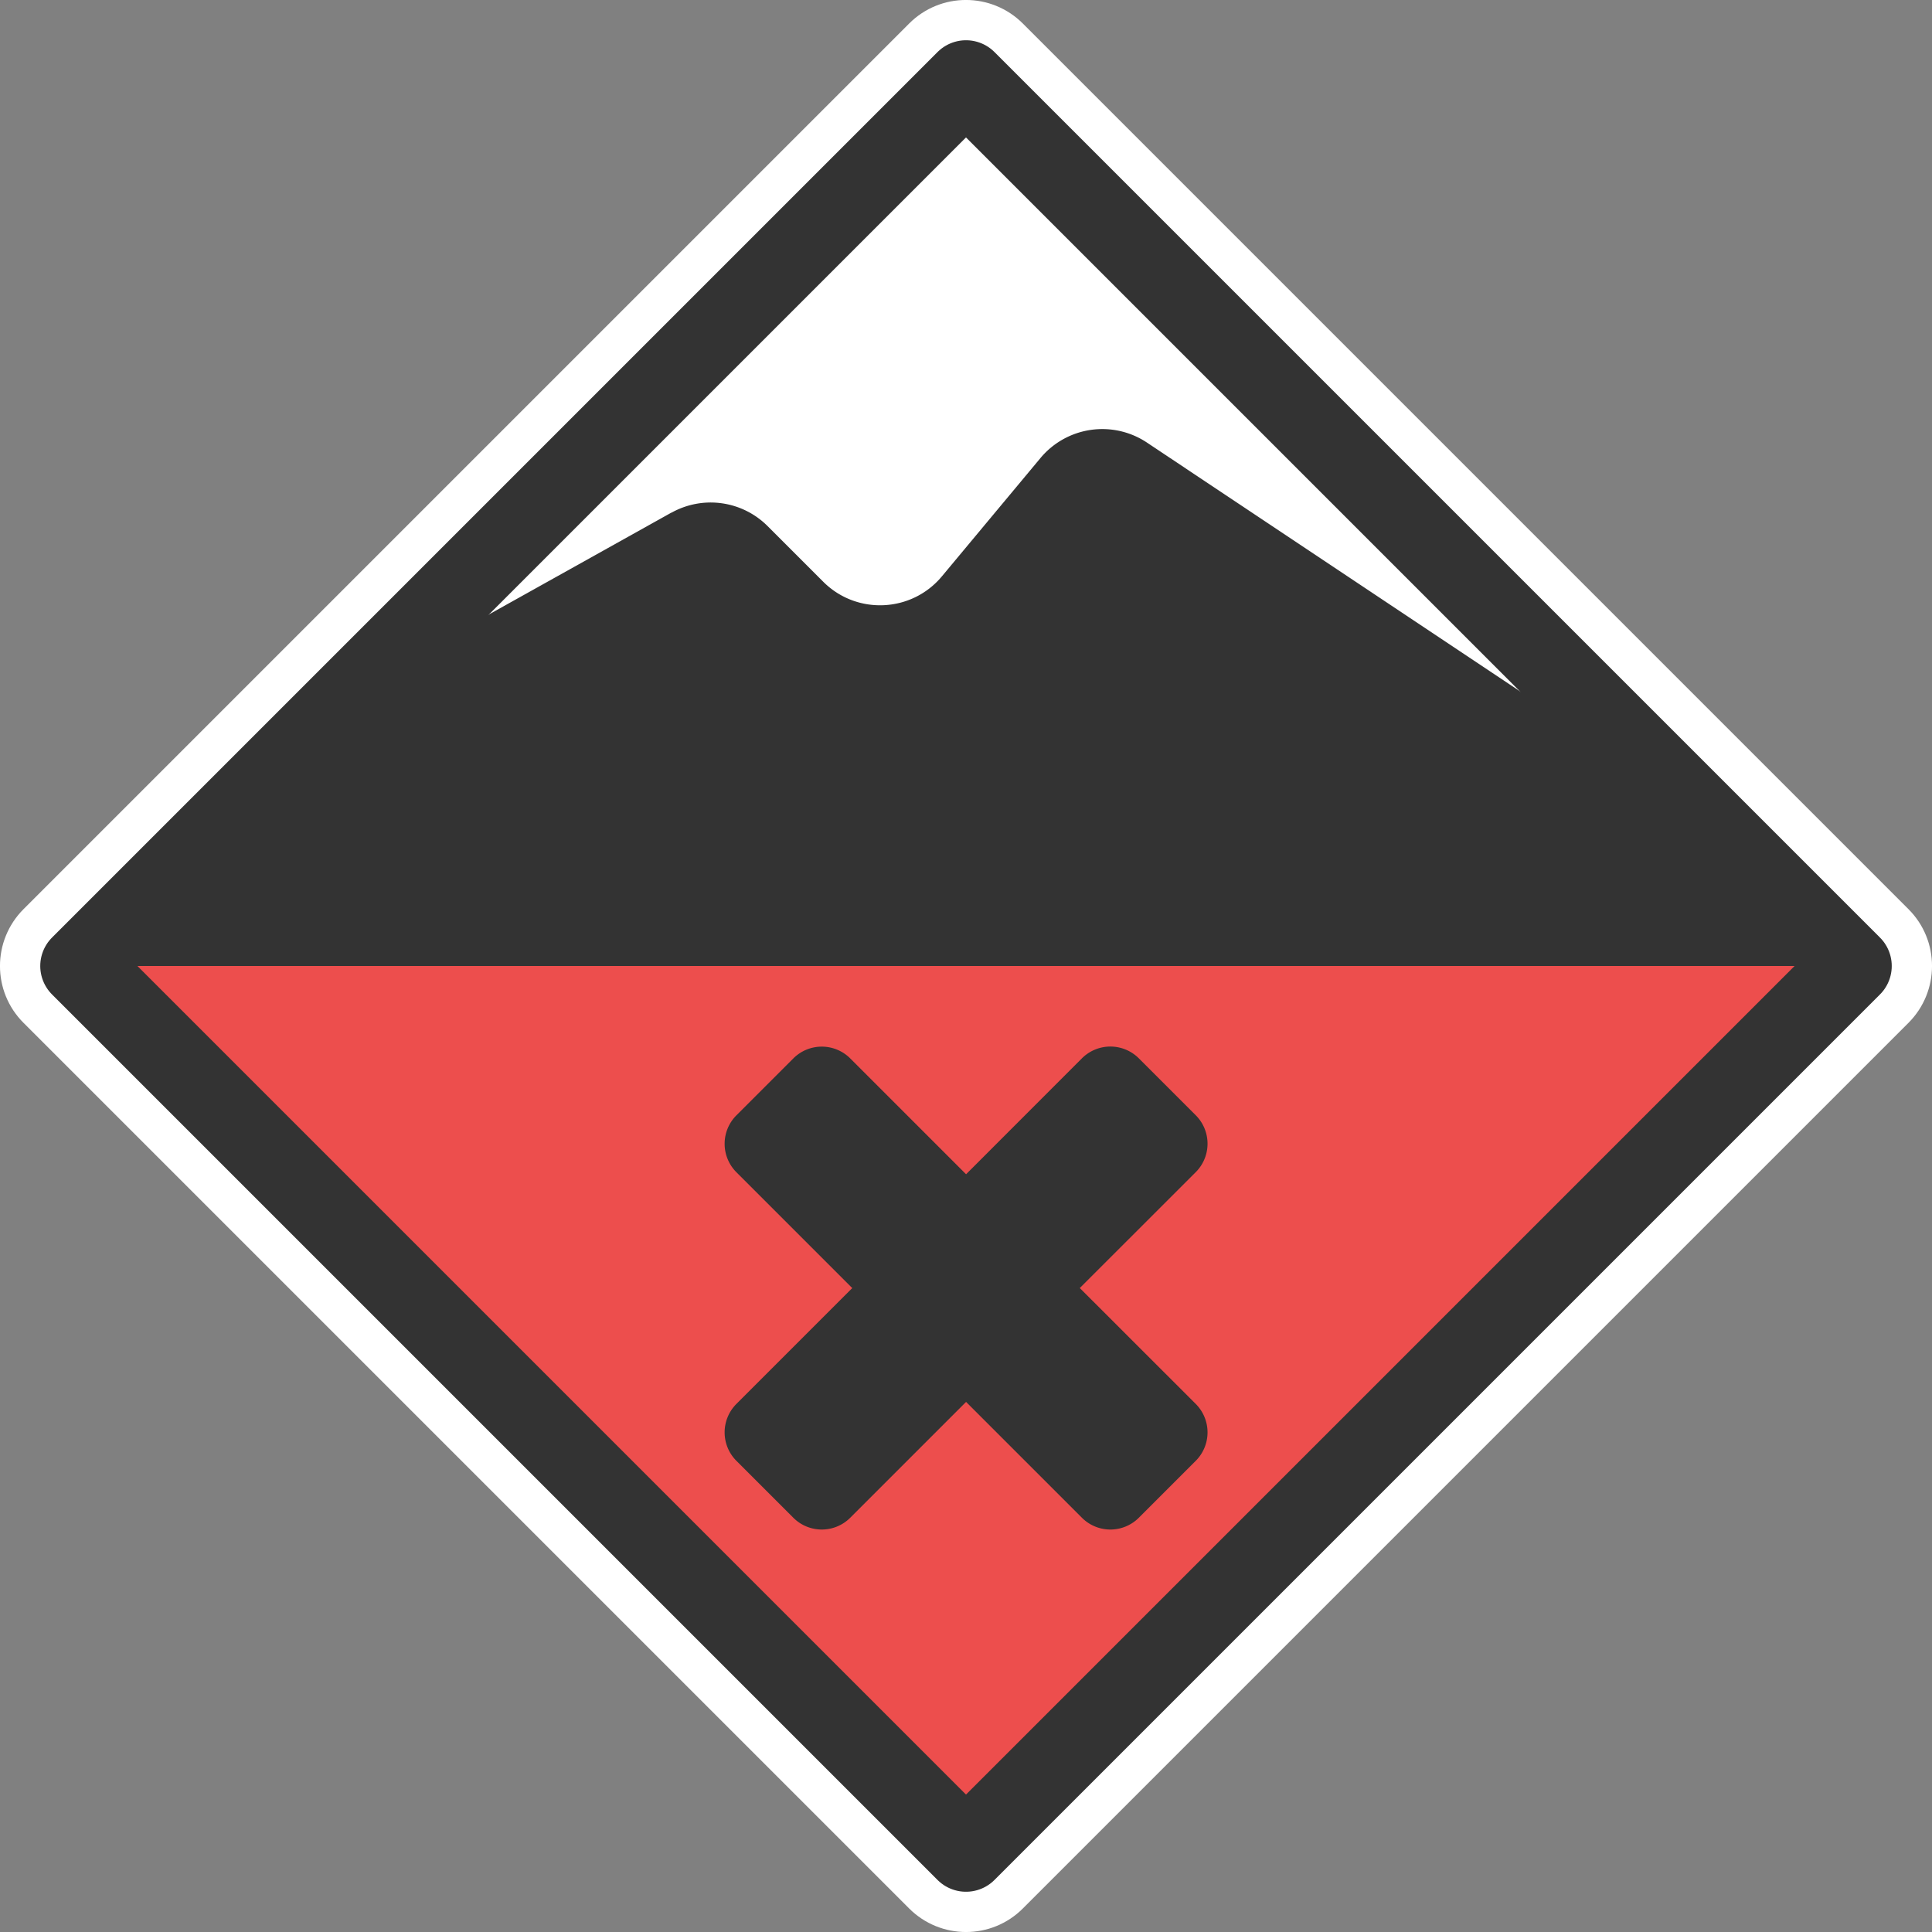
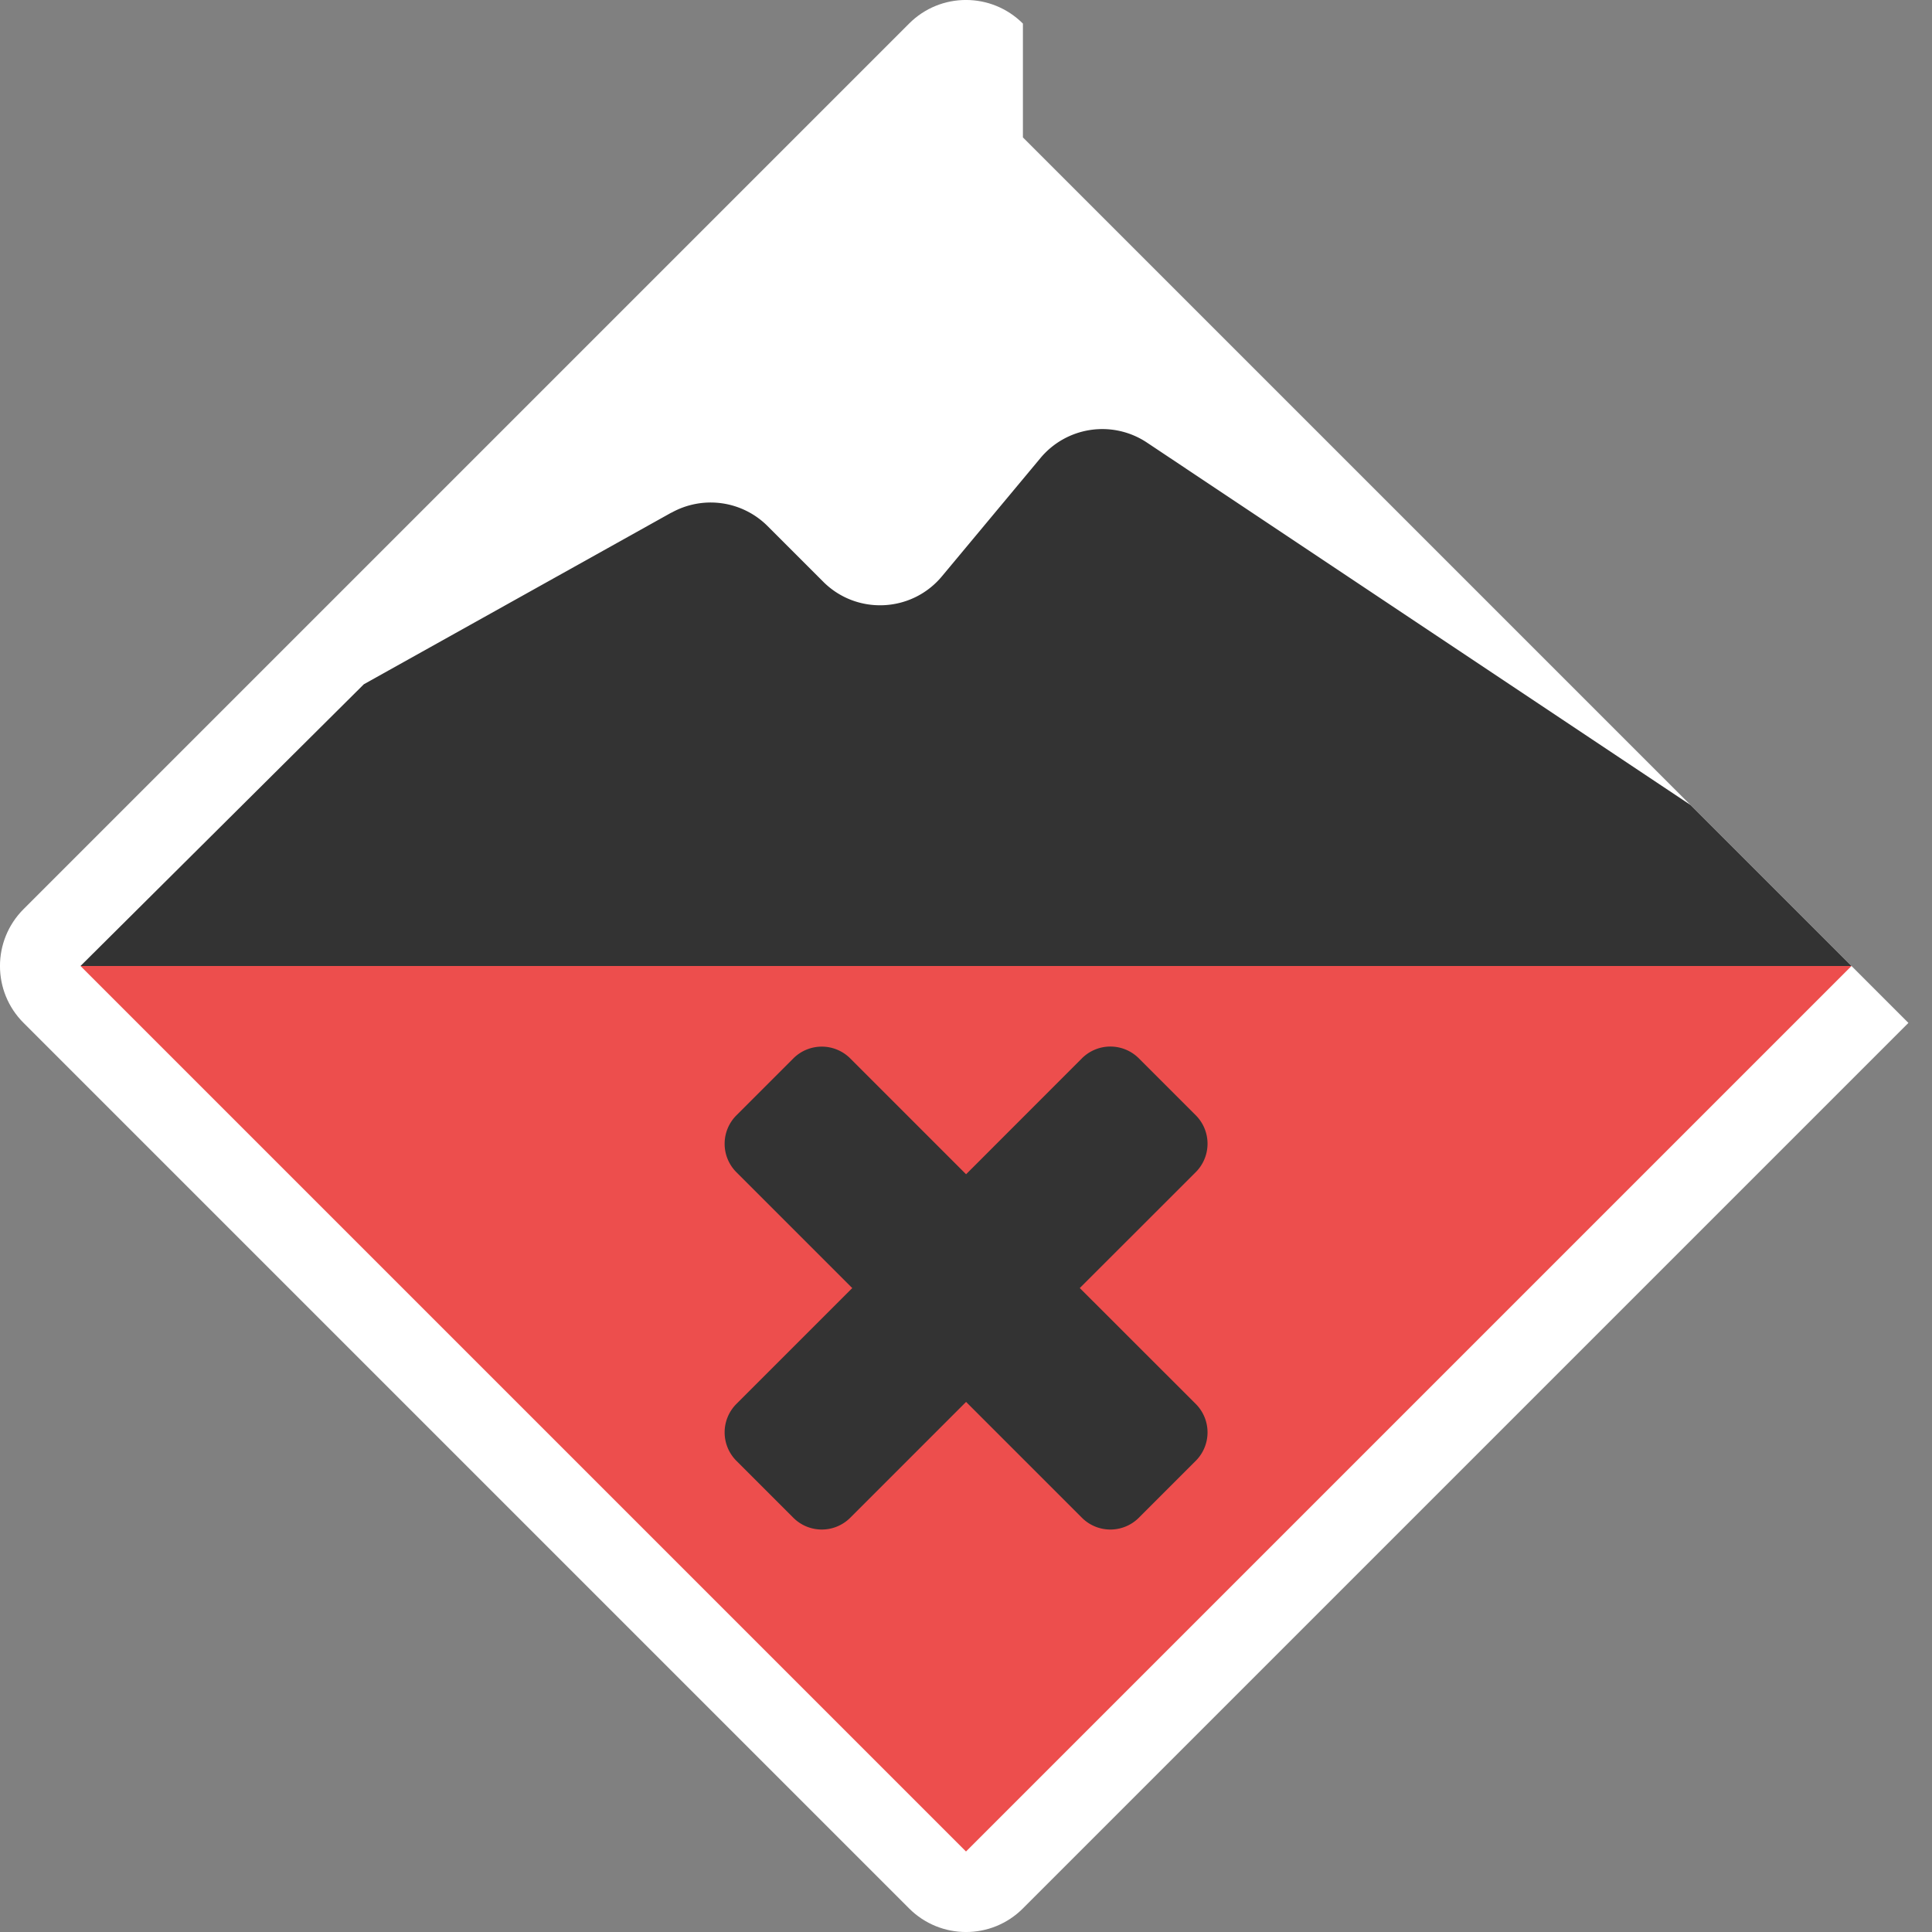
<svg xmlns="http://www.w3.org/2000/svg" fill="none" viewBox="0 0 24 24">
  <rect x="0" y="0" width="24" height="24" fill="#808080" stroke="none" />
-   <path fill="#fff" d="M12.707.293c-.391-.391-1.024-.391-1.414 0l-11 11c-.391.391-.391 1.024 0 1.414l11 11c.391.391 1.024.391 1.414 0l11-11c.391-.391.391-1.024 0-1.414l-11-11Z" />
+   <path fill="#fff" d="M12.707.293c-.391-.391-1.024-.391-1.414 0l-11 11c-.391.391-.391 1.024 0 1.414l11 11c.391.391 1.024.391 1.414 0l11-11l-11-11Z" />
  <path fill="#ED4E4D" d="M23 12H1l11 11 11-11Z" />
-   <path stroke="#333" stroke-linejoin="round" d="M23 12 12 1 1 12l11 11 11-11Z" />
  <path fill="#333" d="M8.34 6.368 4.52 8.5 1 12h22l-2-2-6.752-4.502a1 1 0 0 0-1.323.192L11.701 7.159c-.376.452-1.06.483-1.475.067l-.691-.691a1 1 0 0 0-1.194-.166Zm5.074 9.632 1.44-1.439a.5.5 0 0 0 0-.707l-.707-.707a.5.5 0 0 0-.707 0l-1.439 1.44-1.439-1.439a.5.5 0 0 0-.707 0l-.707.707a.5.5 0 0 0 0 .707l1.439 1.439-1.439 1.439a.5.5 0 0 0 0 .707l.707.707a.5.5 0 0 0 .707 0l1.439-1.439 1.439 1.439a.5.5 0 0 0 .707 0l.707-.707a.5.5 0 0 0 0-.707l-1.44-1.439Z" />
</svg>